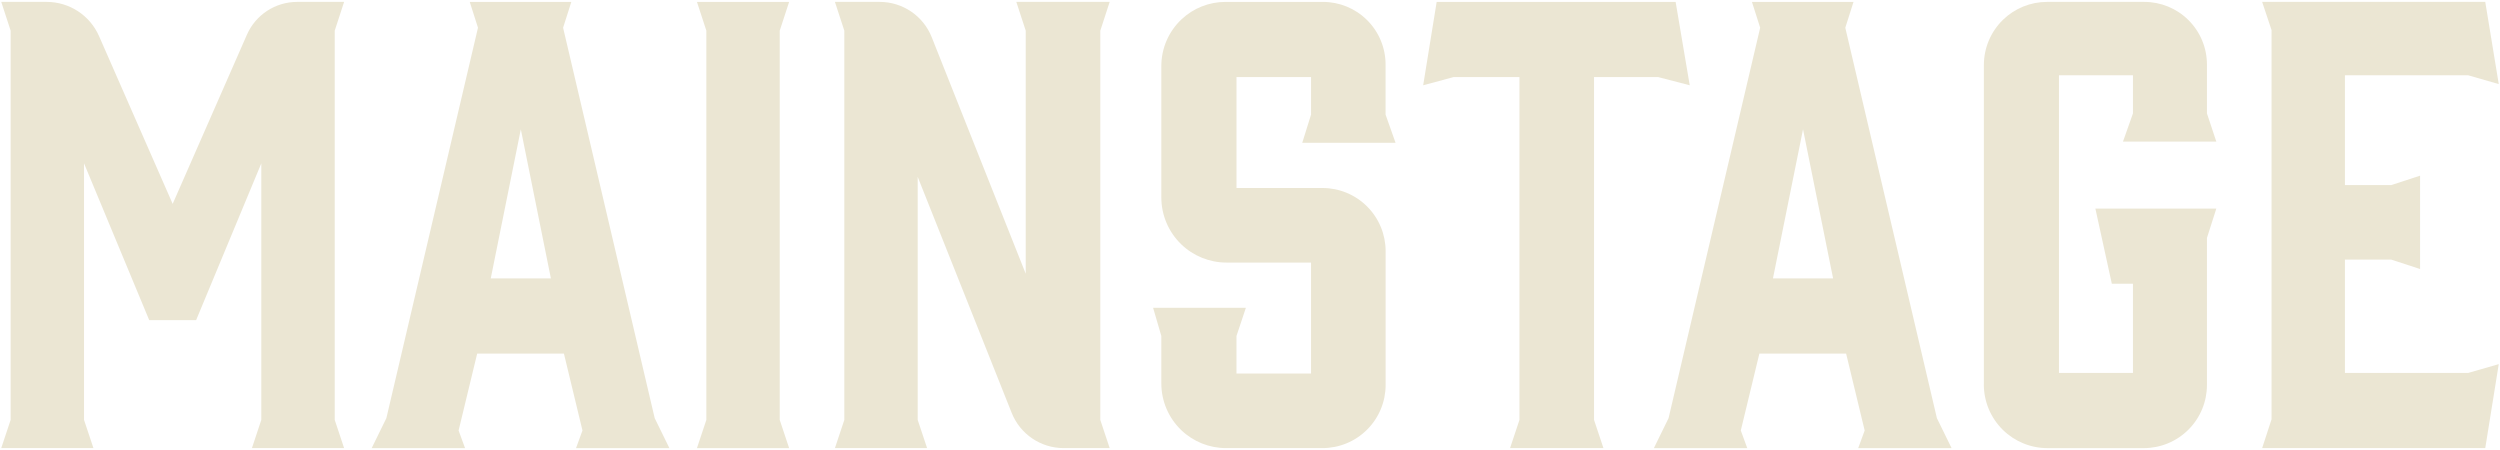
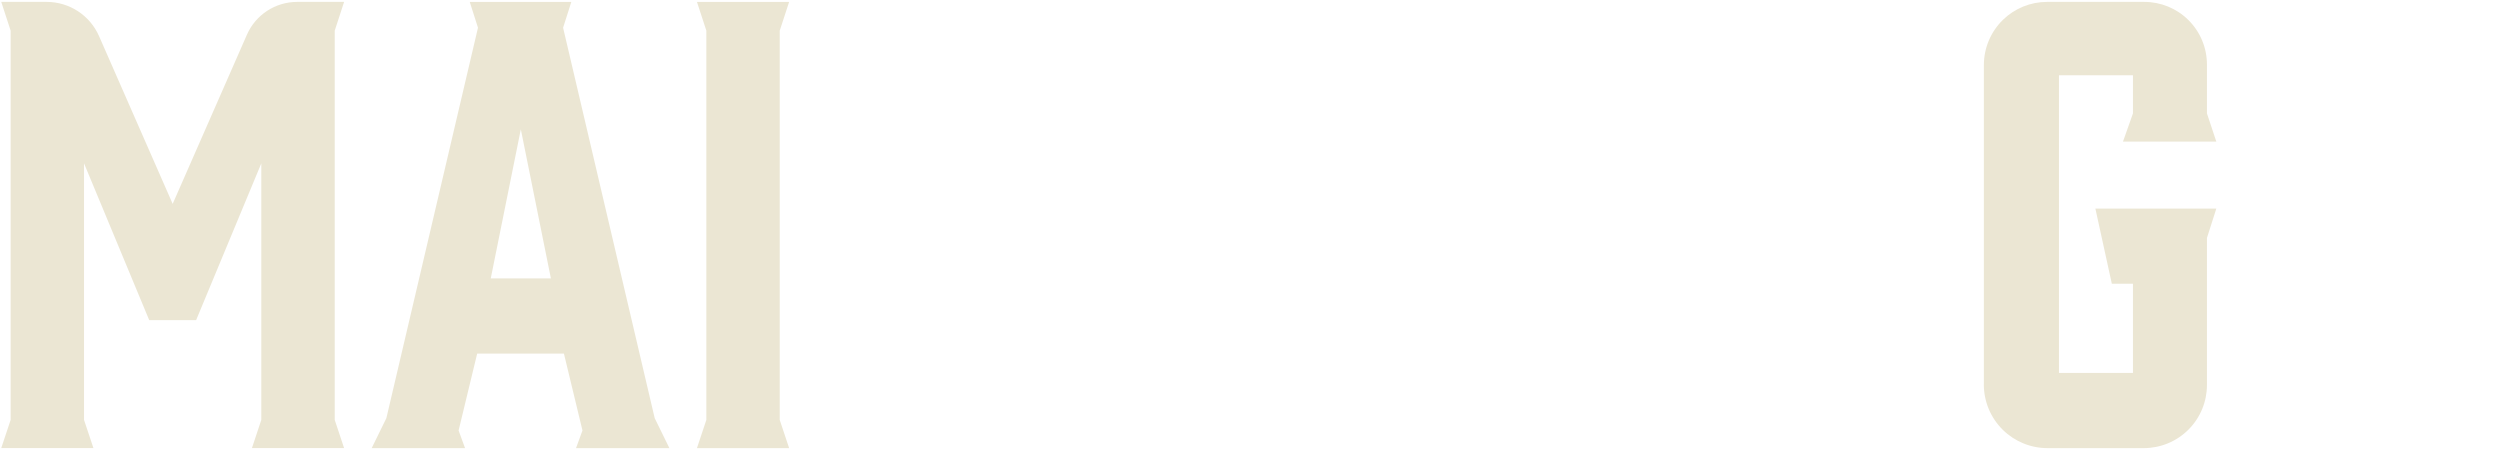
<svg xmlns="http://www.w3.org/2000/svg" id="Layer_1" viewBox="0 0 1000 180">
  <defs>
    <style>.cls-1{fill:#ebe6d3;}</style>
  </defs>
  <path class="cls-1" d="m78.47,128.04h-18.79l-26.07-62.7v102.62l3.76,11.27H.5l3.76-11.27V12.27L.5.76h18.16c9.08,0,17.31,5.37,20.96,13.69l29.45,67.1L98.77,13.88c3.5-7.97,11.38-13.12,20.09-13.12h18.78l-3.75,11.51v155.7l3.75,11.27h-36.87l3.75-11.27v-102.62l-26.07,62.7Z" />
  <path class="cls-1" d="m267.75,179.24h-37.34l2.58-7.04-7.42-30.76h-34.7l-7.43,30.76,2.58,7.04h-37.34l5.87-11.98L191.19,11.09l-3.29-10.33h40.63l-3.29,10.33,36.64,156.17,5.87,11.98Zm-47.39-67.87l-12.03-59.65-12.03,59.65h24.06Z" />
  <path class="cls-1" d="m315.65,179.24h-36.87l3.76-11.27V12.27l-3.76-11.51h36.87l-3.76,11.51v155.7l3.76,11.27Z" />
-   <path class="cls-1" d="m558.24,57.12h-37.34l3.52-11.27v-15.03h-29.82v44.38h34.39c6.7,0,13.12,2.66,17.86,7.4h0c4.74,4.74,7.4,11.16,7.4,17.86v53.52c0,6.7-2.66,13.12-7.4,17.86h0c-4.74,4.74-11.16,7.4-17.86,7.4h-38.59c-6.65,0-13.04-2.56-17.86-7.15h0c-5.11-4.88-8.01-11.64-8.01-18.71v-18.99s-3.29-11.27-3.29-11.27h37.11l-3.76,11.27v15.03h29.82v-44.39h-33.82c-6.77,0-13.28-2.64-18.14-7.35h0c-5.06-4.91-7.92-11.66-7.92-18.71V26.42c0-7.08,2.93-13.85,8.09-18.7h0c4.76-4.47,11.04-6.96,17.57-6.96h38.99c6.58,0,12.89,2.58,17.57,7.2h0c4.79,4.71,7.48,11.14,7.48,17.86v20.03s3.99,11.27,3.99,11.27Z" />
-   <path class="cls-1" d="m675.89,34.11l-12.68-3.29h-25.6v137.14l3.76,11.27h-37.34l3.75-11.27V30.82h-26.3l-12.21,3.29,5.4-33.35h95.58l5.64,33.35Z" />
-   <path class="cls-1" d="m780.63,179.24h-37.34l2.58-7.04-7.42-30.76h-34.7l-7.43,30.76,2.58,7.04h-37.34l5.87-11.98,36.64-156.17-3.29-10.33h40.63l-3.29,10.33,36.64,156.17,5.87,11.98Zm-47.39-67.87l-12.03-59.65-12.03,59.65h24.06Z" />
  <path class="cls-1" d="m793.55,153.78V26.02c0-6.84,2.77-13.38,7.68-18.14h0c4.71-4.56,11.01-7.12,17.57-7.12h38.93c6.58,0,12.89,2.58,17.57,7.2h0c4.79,4.71,7.48,11.14,7.48,17.86v19.56s3.75,11.27,3.75,11.27h-37.34l3.99-11.27v-15.26h-29.59v119.06h29.59v-35.69h-8.45l-6.58-30.06h48.38l-3.75,11.74v58.82c0,6.7-2.66,13.12-7.4,17.86h0c-4.74,4.74-11.16,7.4-17.86,7.4h-38.53c-6.68,0-13.1-2.63-17.86-7.31h0c-4.86-4.79-7.6-11.32-7.6-18.14Z" />
-   <path class="cls-1" d="m904.86,179.24l3.76-11.51V12.03l-3.76-11.27h89.24l5.4,32.88-12.21-3.52h-49.32v43.91h18.55l11.51-3.76v37.34l-11.51-3.76h-18.55v45.32h49.32l12.21-3.52-5.4,33.58h-89.24Z" />
-   <path class="cls-1" d="m443.87.76h-37.34l3.76,11.51v97.22l-37.6-94.61c-3.39-8.52-11.63-14.12-20.8-14.12h-17.92l3.76,11.51v155.7l-3.76,11.27h36.87l-3.76-11.27v-97.22l37.59,94.39c3.39,8.52,11.63,14.1,20.8,14.1h18.4l-3.75-11.27V12.27l3.75-11.51Z" />
</svg>